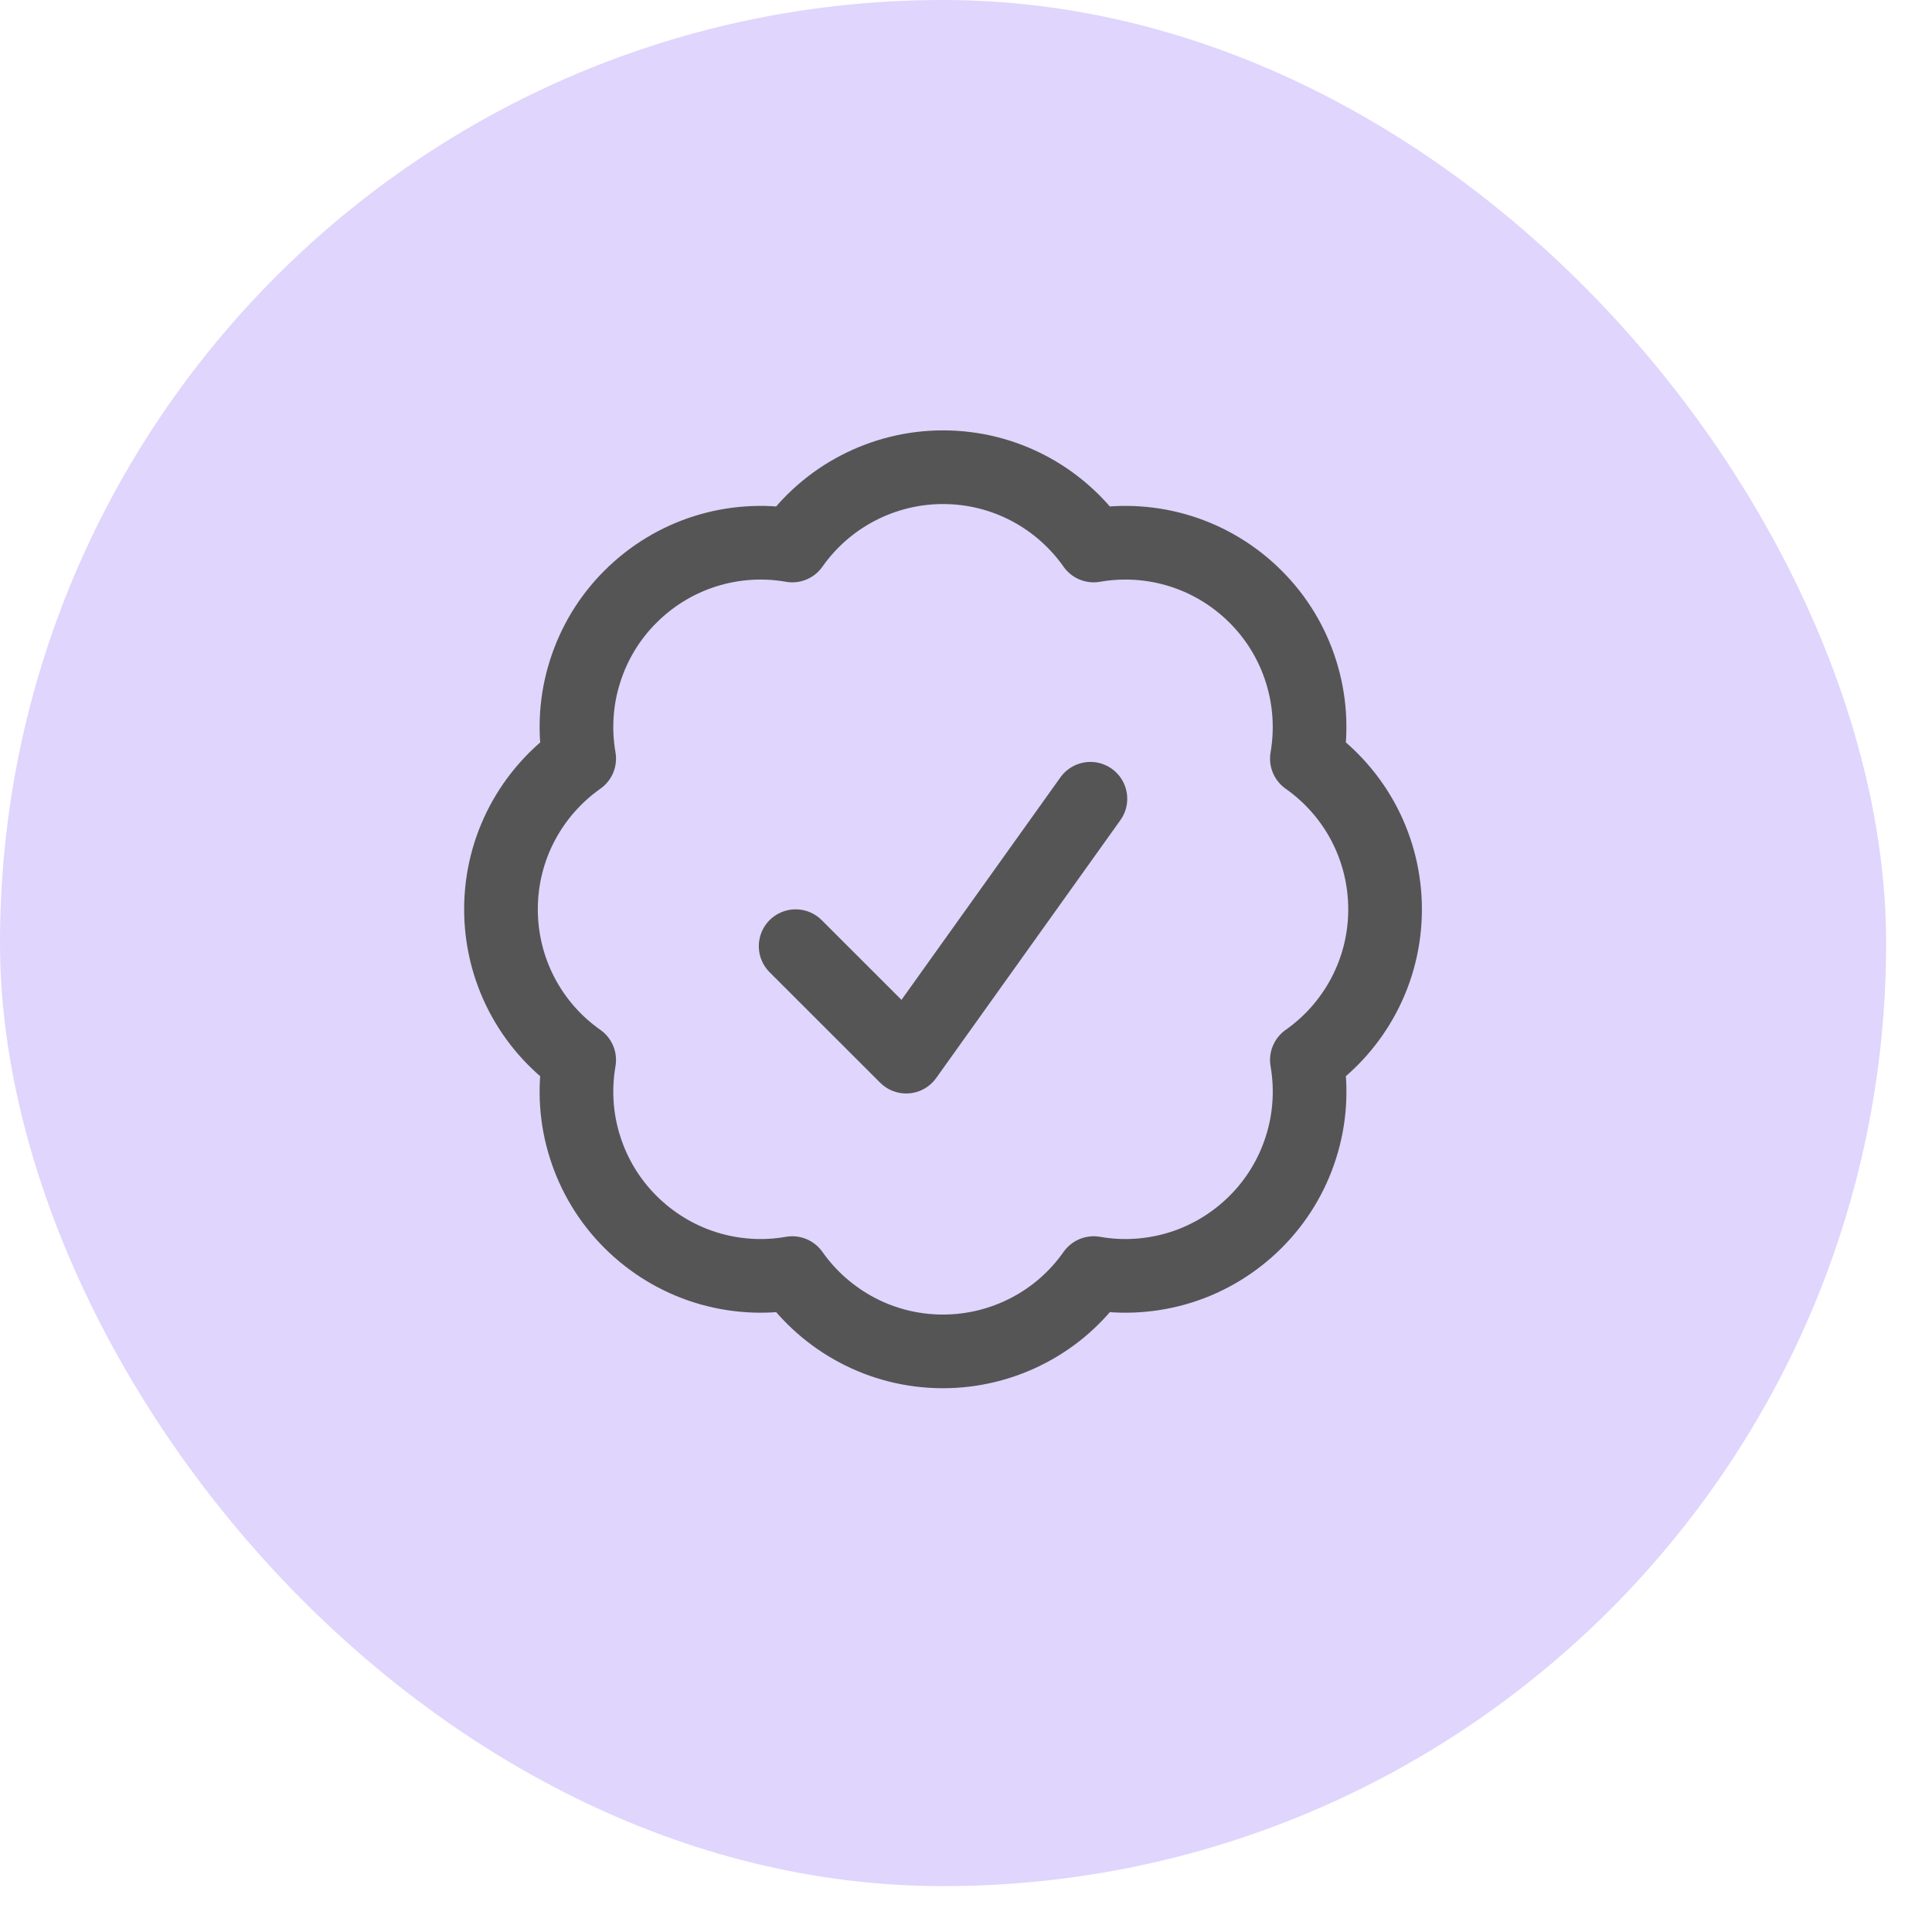
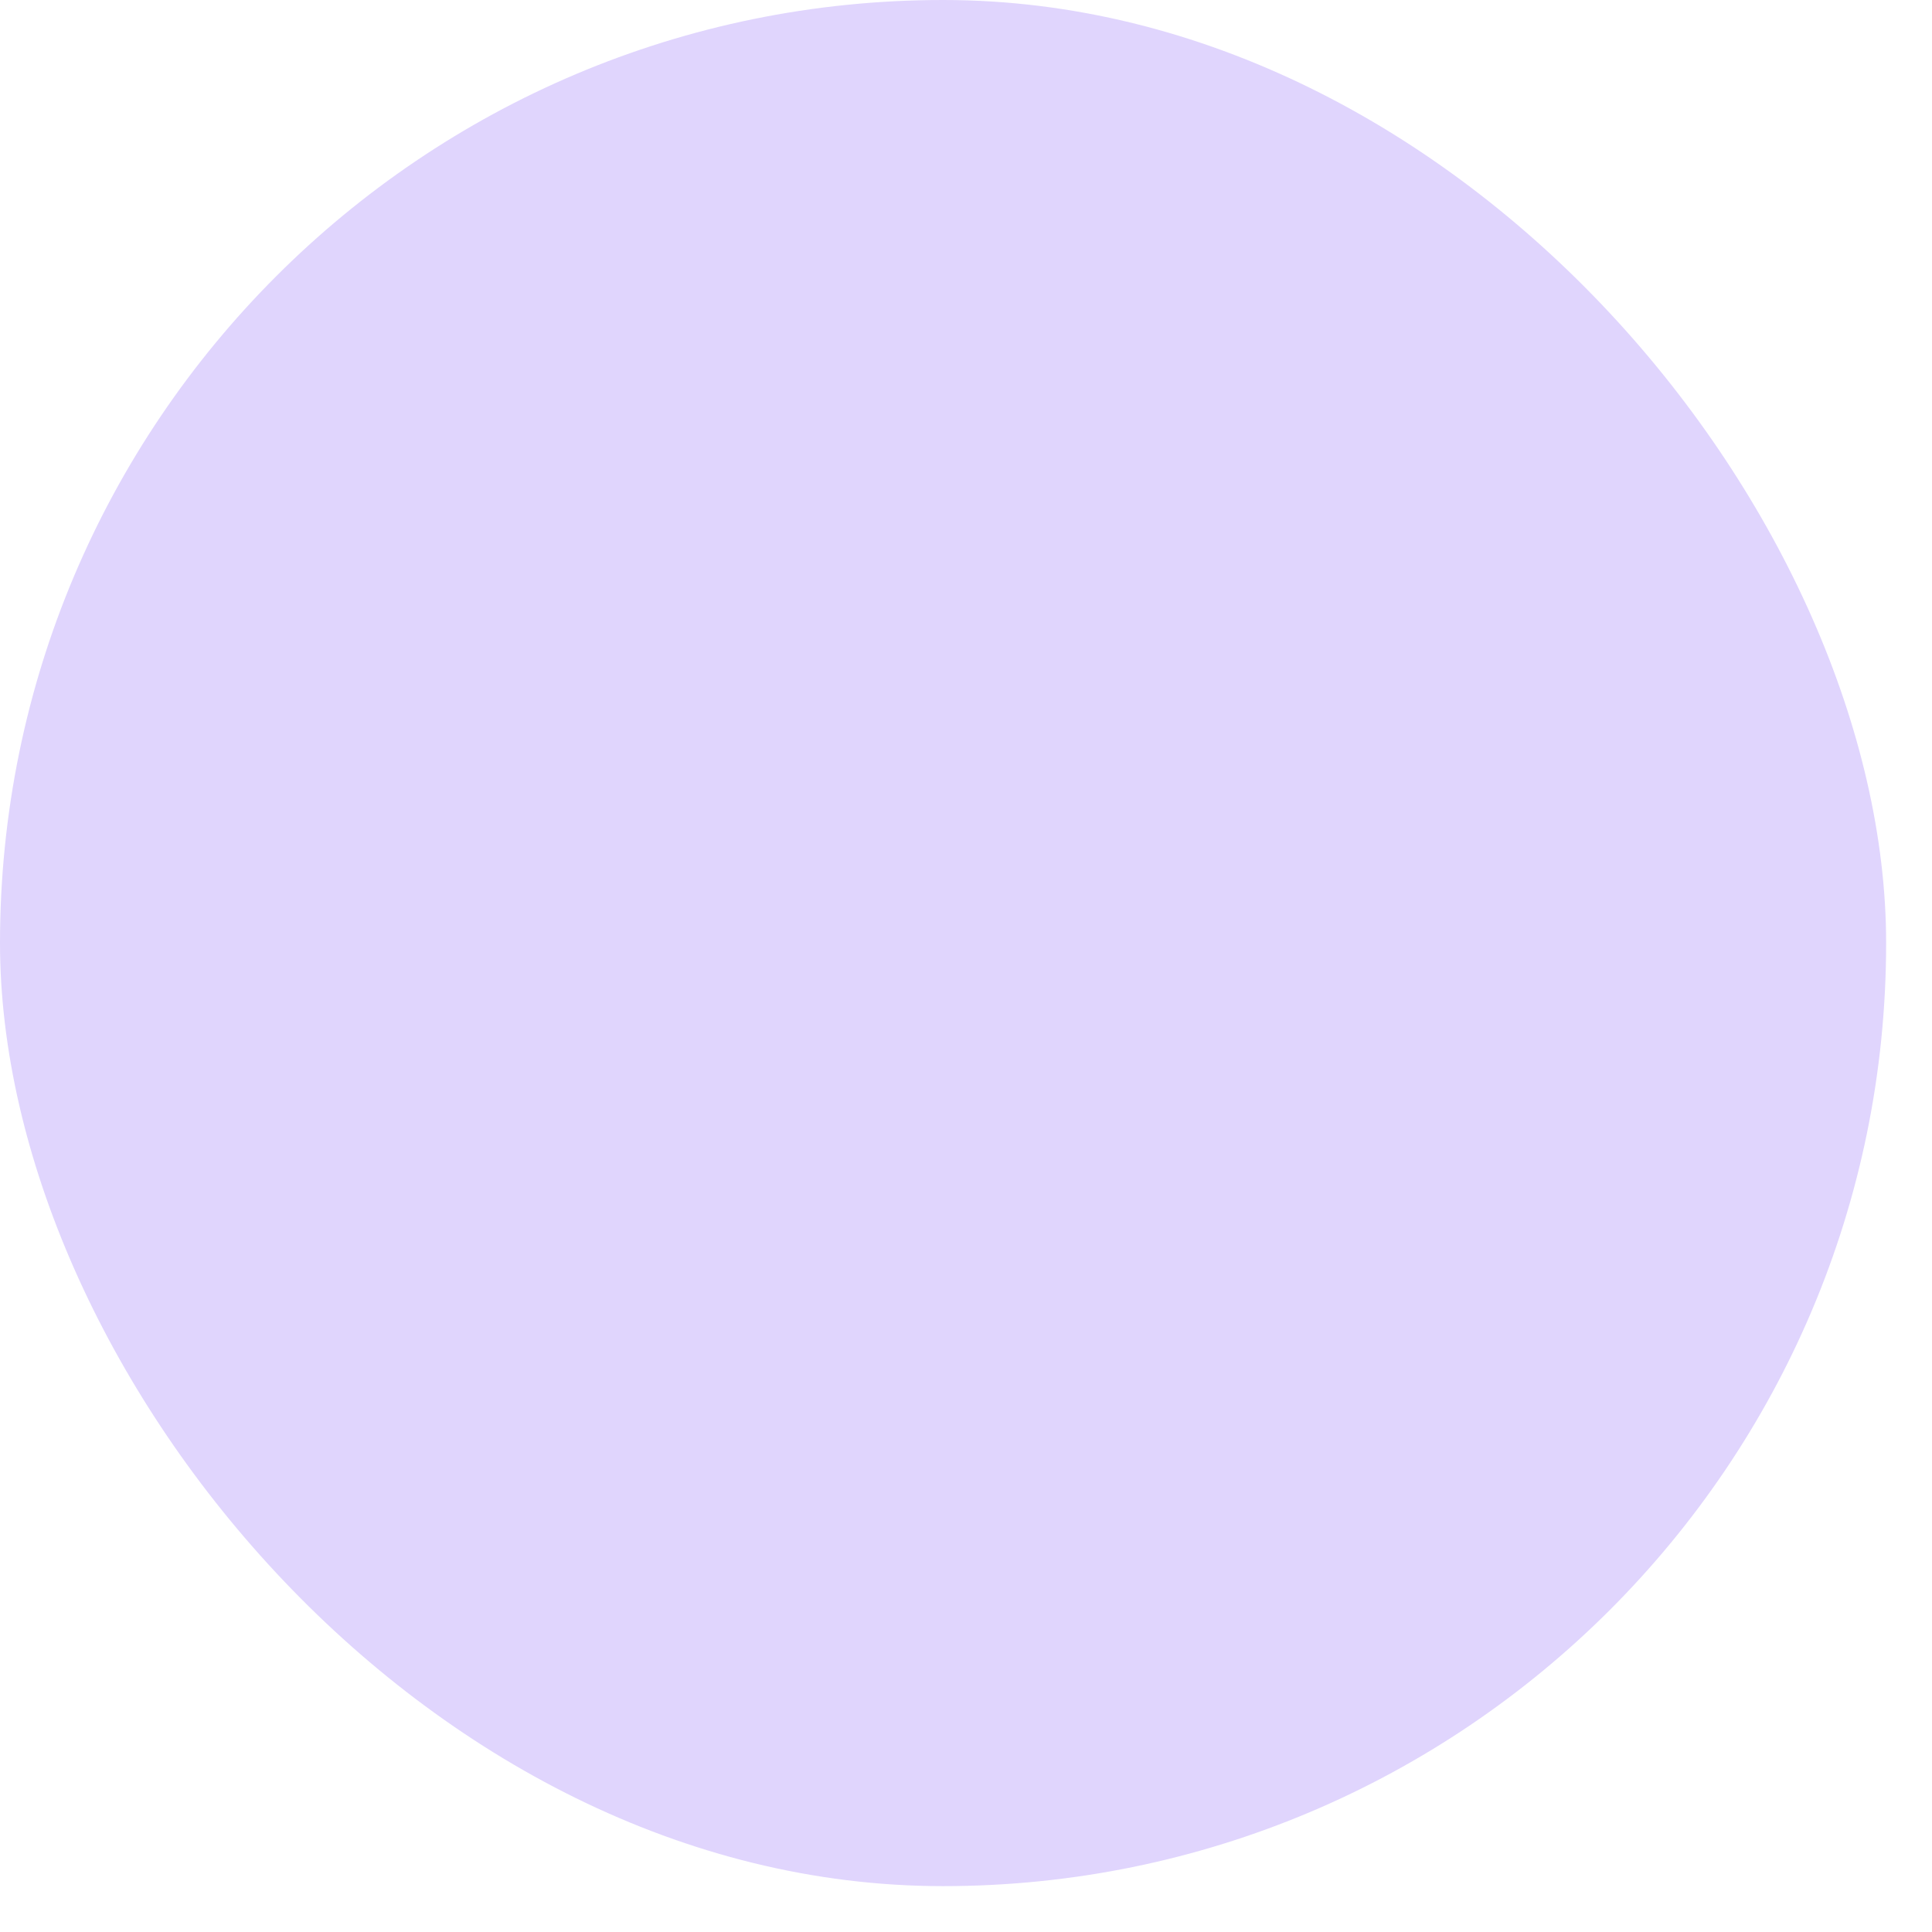
<svg xmlns="http://www.w3.org/2000/svg" width="23" height="23" viewBox="0 0 23 23" fill="none">
  <rect width="22.454" height="22.454" rx="11.227" fill="#E0D5FD" />
-   <path d="M9.472 11.264L10.788 12.579L12.981 9.509M16.489 10.825C16.489 11.566 16.121 12.223 15.558 12.619C15.618 12.966 15.595 13.322 15.488 13.657C15.382 13.993 15.197 14.298 14.948 14.546C14.699 14.795 14.394 14.981 14.059 15.087C13.723 15.193 13.367 15.217 13.02 15.156C12.818 15.444 12.55 15.679 12.237 15.841C11.925 16.003 11.578 16.088 11.226 16.088C10.485 16.088 9.829 15.719 9.432 15.156C9.086 15.217 8.73 15.193 8.394 15.087C8.059 14.981 7.754 14.795 7.505 14.546C7.256 14.298 7.071 13.993 6.965 13.657C6.858 13.322 6.835 12.966 6.895 12.619C6.607 12.417 6.372 12.148 6.21 11.836C6.048 11.524 5.964 11.177 5.964 10.825C5.964 10.084 6.332 9.428 6.895 9.031C6.835 8.685 6.858 8.328 6.965 7.993C7.071 7.657 7.256 7.352 7.505 7.104C7.754 6.855 8.059 6.669 8.394 6.563C8.73 6.457 9.086 6.433 9.432 6.494C9.635 6.206 9.903 5.971 10.216 5.809C10.528 5.647 10.875 5.562 11.226 5.562C11.968 5.562 12.624 5.931 13.02 6.494C13.367 6.433 13.723 6.457 14.059 6.563C14.394 6.669 14.699 6.855 14.948 7.104C15.197 7.352 15.382 7.657 15.488 7.993C15.594 8.328 15.618 8.685 15.558 9.031C15.845 9.233 16.081 9.502 16.243 9.814C16.405 10.127 16.489 10.473 16.489 10.825Z" stroke="#555555" stroke-width="0.877" stroke-linecap="round" stroke-linejoin="round" />
</svg>